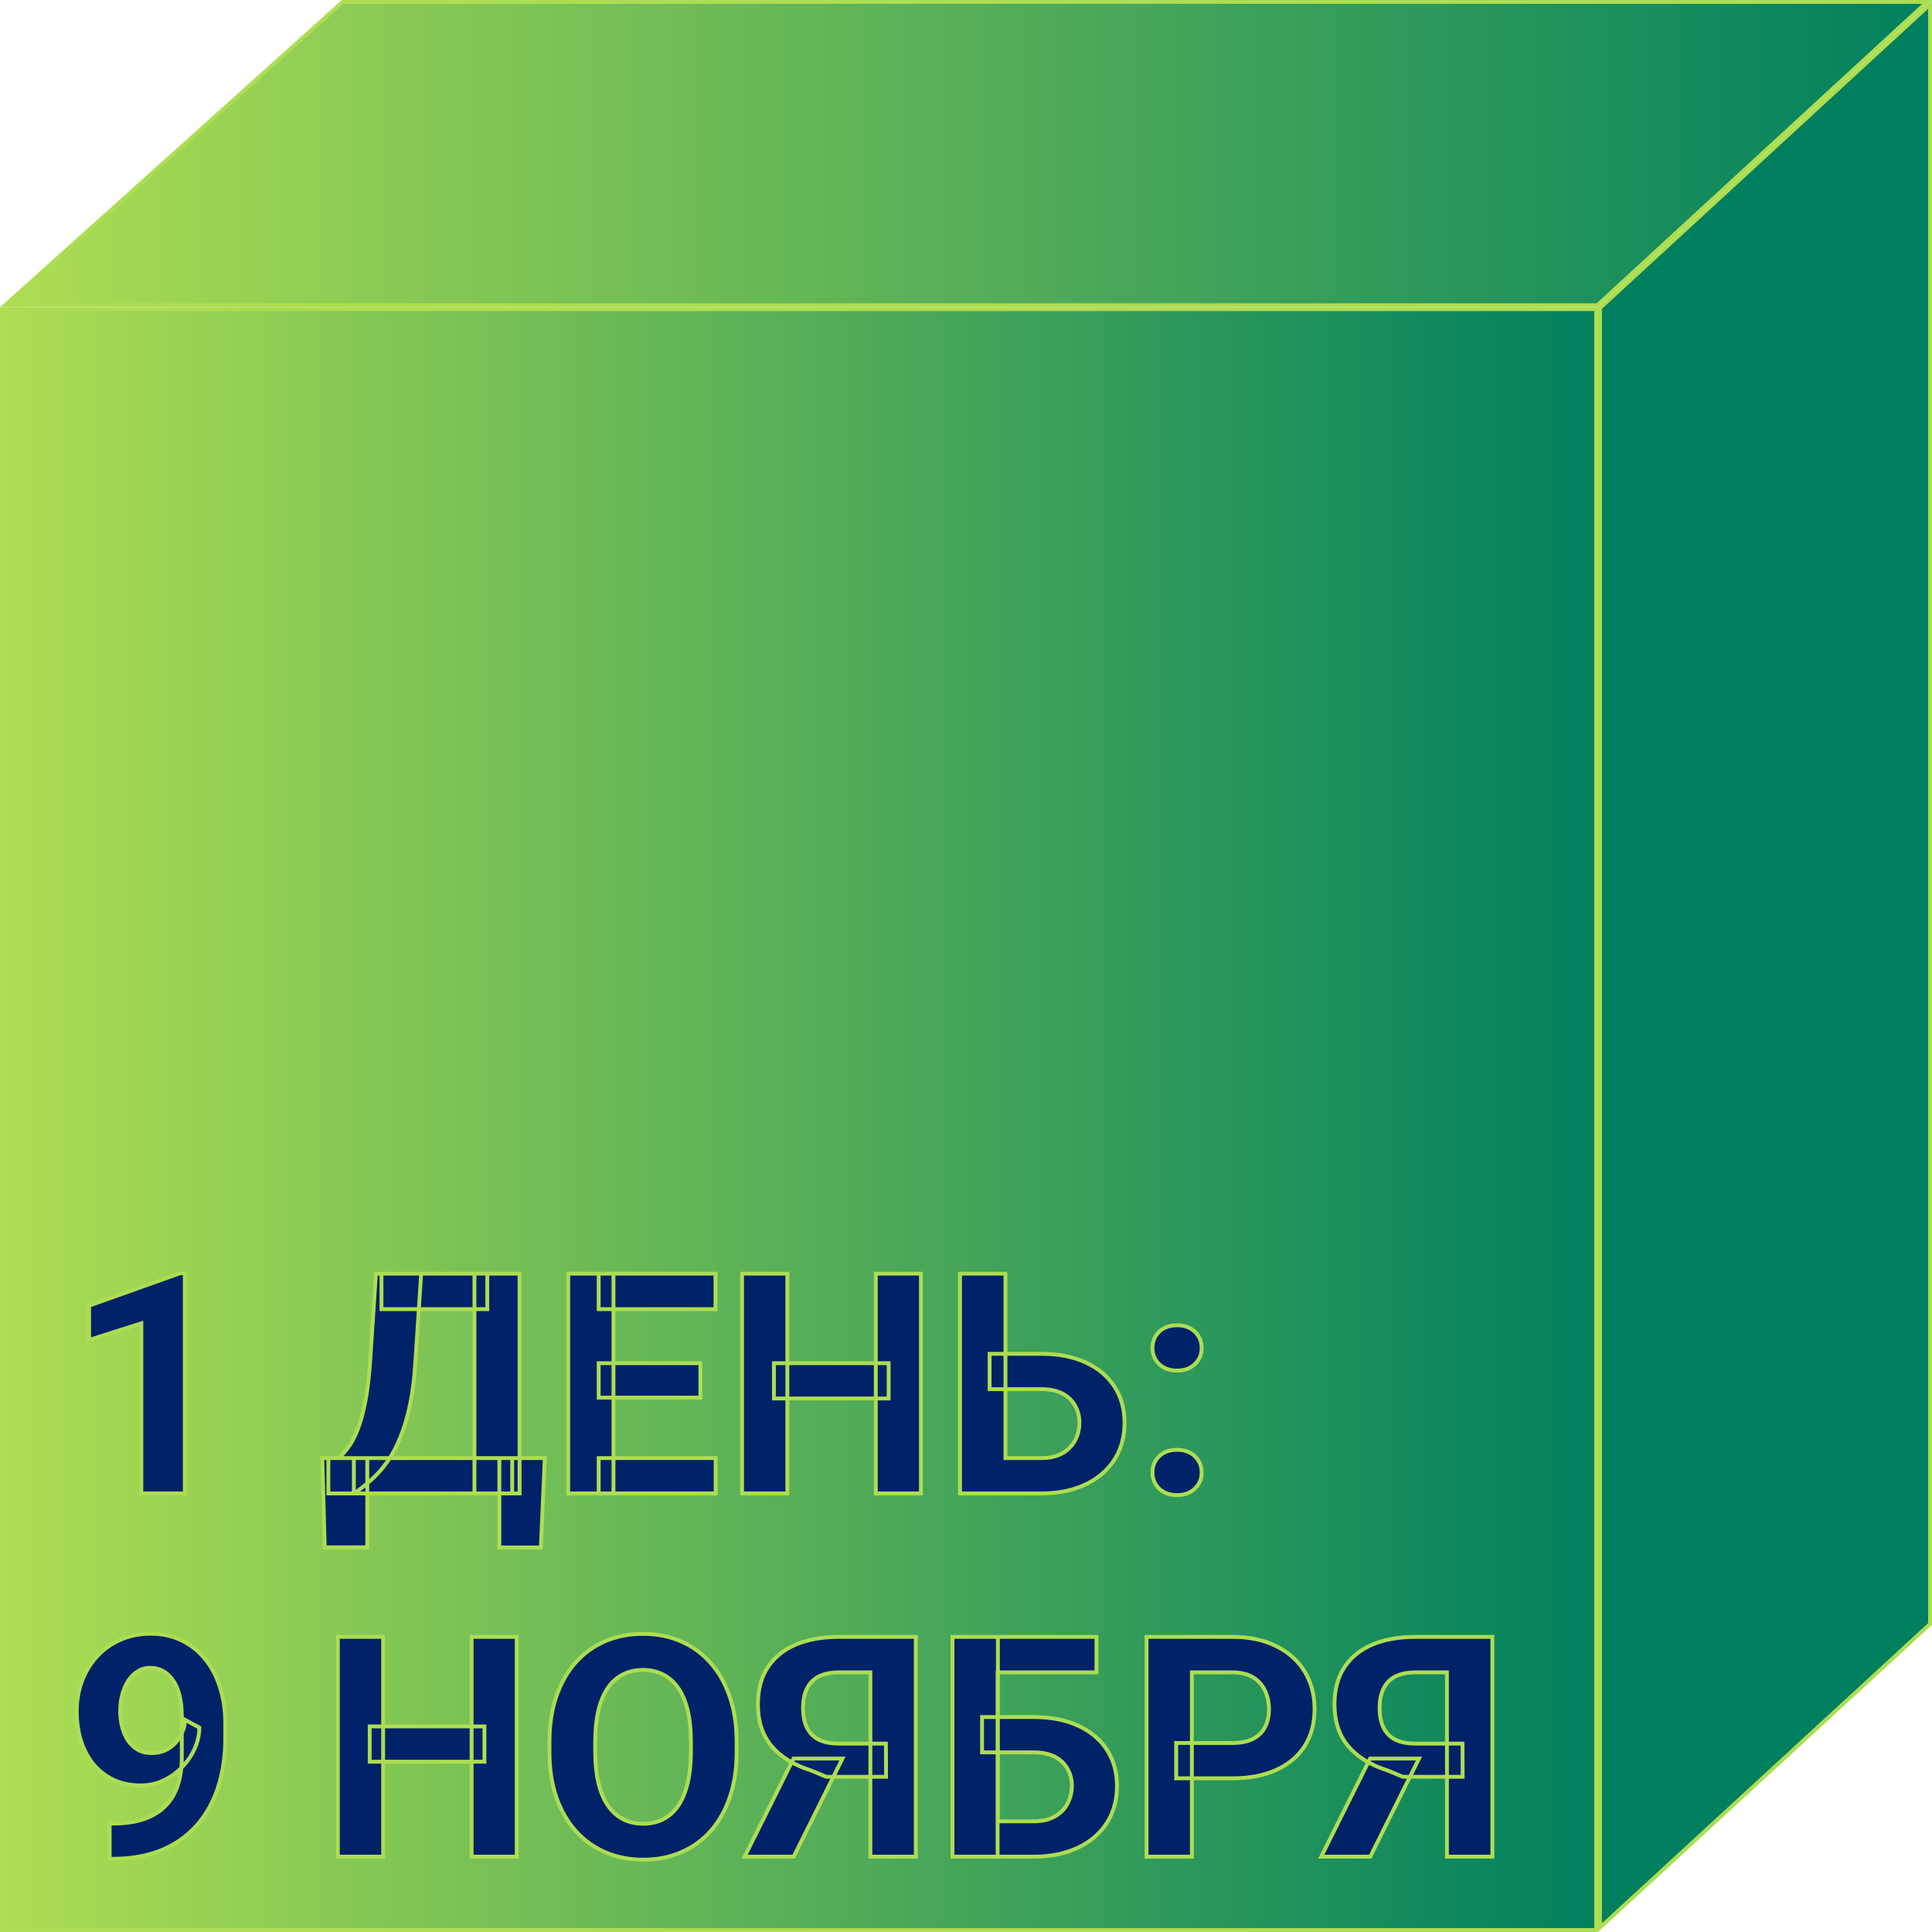
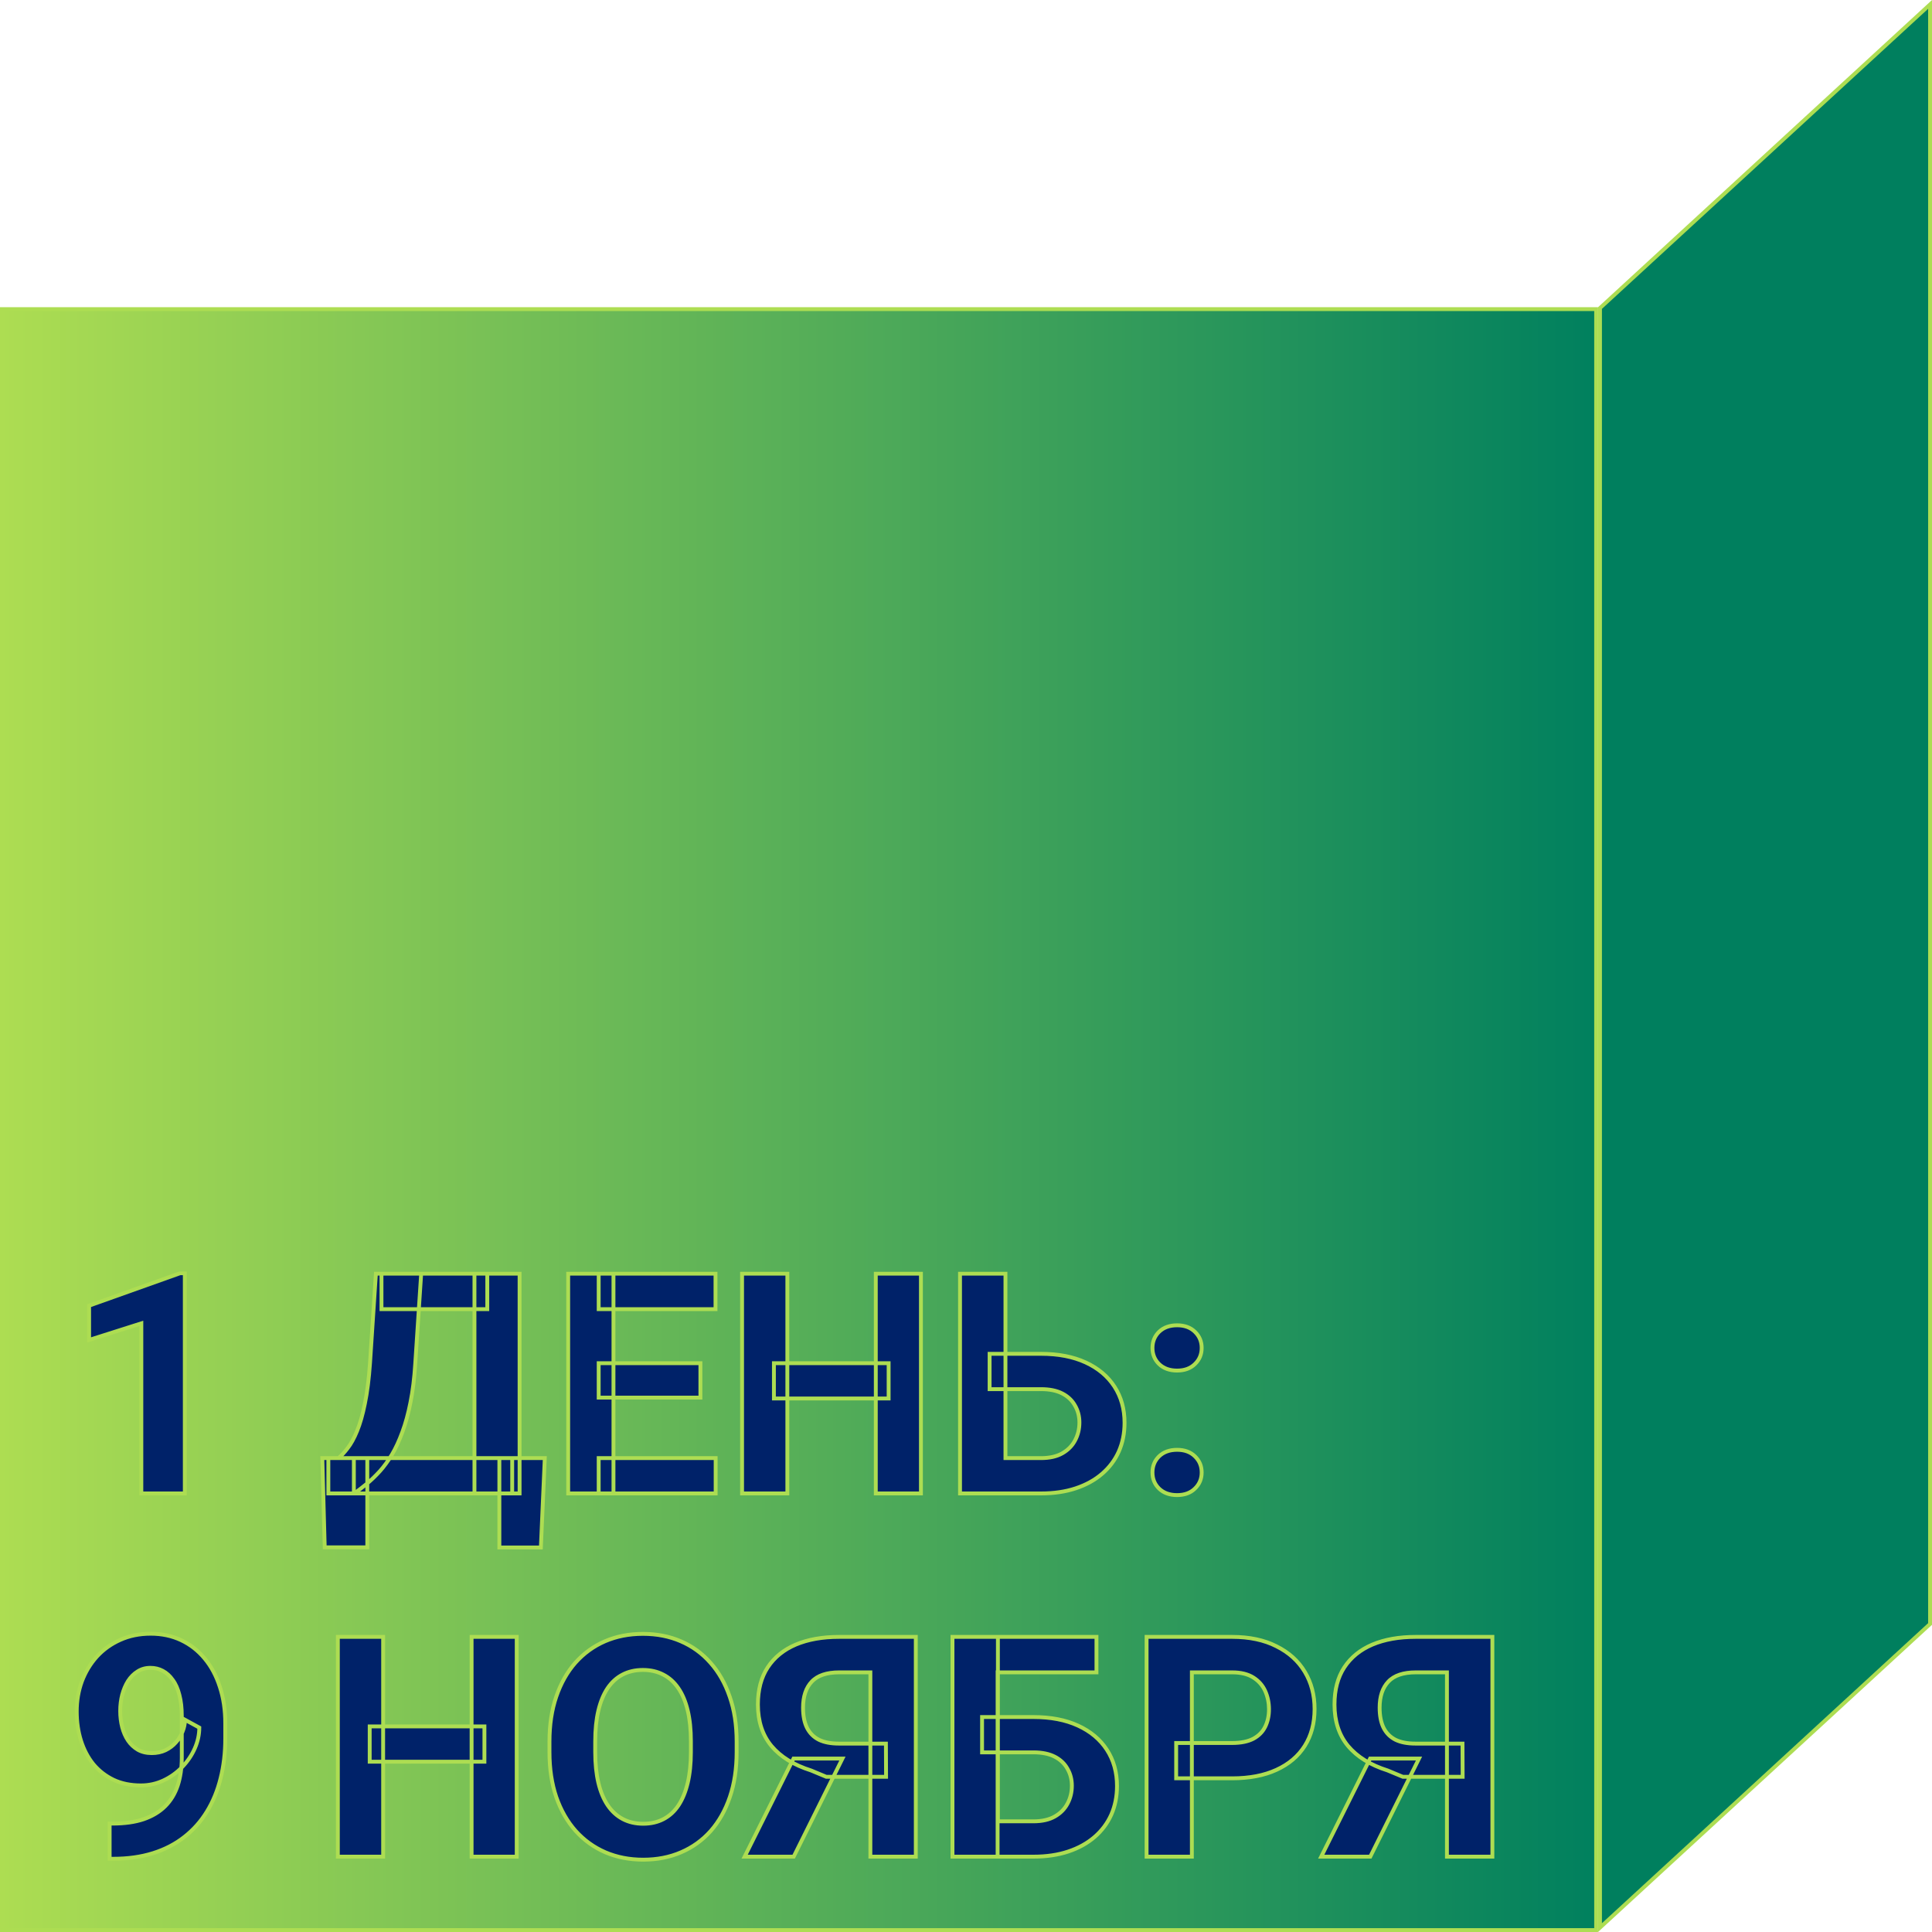
<svg xmlns="http://www.w3.org/2000/svg" width="1000" height="1000" viewBox="0 0 1000 1000" fill="none">
-   <path d="M2.609 157.996L177.338 1H997.436L826.771 157.996H2.609Z" fill="url(#paint0_linear_256_103)" stroke="#ADDD52" stroke-width="2" />
  <rect x="1" y="160" width="825.161" height="839.004" fill="url(#paint1_linear_256_103)" stroke="#ADDD52" stroke-width="2" />
  <path d="M828.161 997.721V159.435L999 2.279V840.565L828.161 997.721Z" fill="#007F5E" stroke="#ADDD52" stroke-width="2" />
  <mask id="path-4-outside-1_256_103" maskUnits="userSpaceOnUse" x="38" y="658" width="736" height="306" fill="black">
    <rect fill="white" x="38" y="658" width="736" height="306" />
    <path d="M95.656 659.016V773H73.156V684.953L46.125 693.547V675.812L93.234 659.016H95.656ZM265.109 754.719V773H183.156V754.719H265.109ZM190.109 754.719V800.891H168.078L166.828 754.719H190.109ZM281.984 754.719L279.953 800.969H258.469V754.719H281.984ZM252.219 659.25V677.609H197.453V659.25H252.219ZM268.938 659.25V773H245.578V659.25H268.938ZM194.562 659.25H218L214.953 705.578C214.484 713.234 213.651 720.005 212.453 725.891C211.307 731.724 209.901 736.854 208.234 741.281C206.62 745.708 204.823 749.589 202.844 752.922C200.865 756.203 198.781 759.068 196.594 761.516C194.406 763.911 192.193 766.047 189.953 767.922C187.714 769.745 185.526 771.438 183.391 773H169.953V754.719H175.188C176.698 753.469 178.286 751.75 179.953 749.562C181.672 747.375 183.286 744.432 184.797 740.734C186.359 736.984 187.714 732.245 188.859 726.516C190.057 720.786 190.943 713.807 191.516 705.578L194.562 659.25ZM370.422 754.719V773H309.875V754.719H370.422ZM317.531 659.25V773H294.094V659.25H317.531ZM362.531 705.578V723.391H309.875V705.578H362.531ZM370.344 659.25V677.609H309.875V659.25H370.344ZM459.953 705.578V723.859H400.578V705.578H459.953ZM407.531 659.25V773H384.094V659.25H407.531ZM476.672 659.25V773H453.312V659.25H476.672ZM512.219 700.734H538.781C547.74 700.734 555.448 702.219 561.906 705.188C568.365 708.156 573.339 712.323 576.828 717.688C580.318 723.052 582.062 729.302 582.062 736.438C582.062 741.854 581.073 746.802 579.094 751.281C577.115 755.708 574.224 759.562 570.422 762.844C566.672 766.073 562.141 768.573 556.828 770.344C551.516 772.115 545.5 773 538.781 773H496.906V659.25H520.422V754.719H538.781C543.26 754.719 546.958 753.885 549.875 752.219C552.792 750.552 554.979 748.339 556.438 745.578C557.948 742.766 558.703 739.667 558.703 736.281C558.703 733.052 557.948 730.135 556.438 727.531C554.979 724.875 552.792 722.792 549.875 721.281C546.958 719.771 543.26 719.016 538.781 719.016H512.219V700.734ZM596.516 762.141C596.516 758.807 597.661 756.021 599.953 753.781C602.297 751.542 605.396 750.422 609.25 750.422C613.104 750.422 616.177 751.542 618.469 753.781C620.812 756.021 621.984 758.807 621.984 762.141C621.984 765.474 620.812 768.26 618.469 770.5C616.177 772.74 613.104 773.859 609.25 773.859C605.396 773.859 602.297 772.74 599.953 770.5C597.661 768.26 596.516 765.474 596.516 762.141ZM596.516 697.688C596.516 694.354 597.661 691.568 599.953 689.328C602.297 687.089 605.396 685.969 609.25 685.969C613.104 685.969 616.177 687.089 618.469 689.328C620.812 691.568 621.984 694.354 621.984 697.688C621.984 701.021 620.812 703.807 618.469 706.047C616.177 708.286 613.104 709.406 609.25 709.406C605.396 709.406 602.297 708.286 599.953 706.047C597.661 703.807 596.516 701.021 596.516 697.688ZM56.75 943.891H58.234C64.484 943.891 69.849 943.135 74.328 941.625C78.859 940.062 82.583 937.823 85.5 934.906C88.417 931.99 90.578 928.422 91.984 924.203C93.391 919.932 94.094 915.089 94.094 909.672V888.109C94.094 883.995 93.677 880.375 92.844 877.25C92.062 874.125 90.917 871.547 89.406 869.516C87.948 867.432 86.229 865.87 84.25 864.828C82.323 863.786 80.188 863.266 77.844 863.266C75.344 863.266 73.13 863.891 71.203 865.141C69.276 866.339 67.635 867.979 66.281 870.062C64.979 872.146 63.964 874.542 63.234 877.25C62.557 879.906 62.219 882.693 62.219 885.609C62.219 888.526 62.557 891.312 63.234 893.969C63.911 896.573 64.927 898.891 66.281 900.922C67.635 902.901 69.328 904.49 71.359 905.688C73.391 906.833 75.787 907.406 78.547 907.406C81.203 907.406 83.573 906.911 85.656 905.922C87.792 904.88 89.588 903.526 91.047 901.859C92.557 900.193 93.703 898.344 94.484 896.312C95.318 894.281 95.734 892.224 95.734 890.141L103.156 894.203C103.156 897.849 102.375 901.443 100.812 904.984C99.25 908.526 97.062 911.755 94.25 914.672C91.49 917.536 88.287 919.828 84.641 921.547C80.995 923.266 77.088 924.125 72.922 924.125C67.609 924.125 62.896 923.161 58.781 921.234C54.667 919.255 51.177 916.547 48.312 913.109C45.5 909.62 43.365 905.557 41.906 900.922C40.448 896.286 39.719 891.26 39.719 885.844C39.719 880.323 40.604 875.141 42.375 870.297C44.198 865.453 46.776 861.182 50.109 857.484C53.495 853.786 57.531 850.896 62.219 848.812C66.958 846.677 72.219 845.609 78 845.609C83.781 845.609 89.042 846.729 93.781 848.969C98.521 851.208 102.583 854.385 105.969 858.5C109.354 862.562 111.958 867.432 113.781 873.109C115.656 878.786 116.594 885.089 116.594 892.016V899.828C116.594 907.224 115.786 914.099 114.172 920.453C112.609 926.807 110.24 932.562 107.062 937.719C103.938 942.823 100.031 947.198 95.344 950.844C90.708 954.49 85.318 957.276 79.172 959.203C73.026 961.13 66.151 962.094 58.547 962.094H56.75V943.891ZM250.734 893.578V911.859H191.359V893.578H250.734ZM198.312 847.25V961H174.875V847.25H198.312ZM267.453 847.25V961H244.094V847.25H267.453ZM381.281 901.469V906.859C381.281 915.505 380.109 923.266 377.766 930.141C375.422 937.016 372.115 942.875 367.844 947.719C363.573 952.51 358.469 956.182 352.531 958.734C346.646 961.286 340.109 962.562 332.922 962.562C325.786 962.562 319.25 961.286 313.312 958.734C307.427 956.182 302.323 952.51 298 947.719C293.677 942.875 290.318 937.016 287.922 930.141C285.578 923.266 284.406 915.505 284.406 906.859V901.469C284.406 892.771 285.578 885.01 287.922 878.188C290.266 871.312 293.573 865.453 297.844 860.609C302.167 855.766 307.271 852.068 313.156 849.516C319.094 846.964 325.63 845.688 332.766 845.688C339.953 845.688 346.49 846.964 352.375 849.516C358.312 852.068 363.417 855.766 367.688 860.609C372.01 865.453 375.344 871.312 377.688 878.188C380.083 885.01 381.281 892.771 381.281 901.469ZM357.609 906.859V901.312C357.609 895.271 357.062 889.958 355.969 885.375C354.875 880.792 353.26 876.938 351.125 873.812C348.99 870.688 346.385 868.344 343.312 866.781C340.24 865.167 336.724 864.359 332.766 864.359C328.807 864.359 325.292 865.167 322.219 866.781C319.198 868.344 316.62 870.688 314.484 873.812C312.401 876.938 310.812 880.792 309.719 885.375C308.625 889.958 308.078 895.271 308.078 901.312V906.859C308.078 912.849 308.625 918.161 309.719 922.797C310.812 927.38 312.427 931.26 314.562 934.438C316.698 937.562 319.302 939.932 322.375 941.547C325.448 943.161 328.964 943.969 332.922 943.969C336.88 943.969 340.396 943.161 343.469 941.547C346.542 939.932 349.12 937.562 351.203 934.438C353.286 931.26 354.875 927.38 355.969 922.797C357.062 918.161 357.609 912.849 357.609 906.859ZM458.625 919.672H427.688L419.797 916.391C410.891 913.578 404.068 909.359 399.328 903.734C394.641 898.109 392.297 890.948 392.297 882.25C392.297 874.594 393.99 868.188 397.375 863.031C400.812 857.823 405.656 853.891 411.906 851.234C418.208 848.578 425.682 847.25 434.328 847.25H474.016V961H450.5V865.609H434.328C427.922 865.609 423.208 867.198 420.188 870.375C417.167 873.552 415.656 878.057 415.656 883.891C415.656 888.161 416.359 891.677 417.766 894.438C419.172 897.146 421.229 899.177 423.938 900.531C426.646 901.833 430.057 902.484 434.172 902.484H458.547L458.625 919.672ZM436.047 910.219L410.812 961H385.422L410.734 910.219H436.047ZM567.531 847.25V865.609H516.359V961H493V847.25H567.531ZM508.312 888.734H534.875C543.833 888.734 551.542 890.219 558 893.188C564.458 896.156 569.432 900.323 572.922 905.688C576.411 911.052 578.156 917.302 578.156 924.438C578.156 929.854 577.167 934.802 575.188 939.281C573.208 943.708 570.318 947.562 566.516 950.844C562.766 954.073 558.234 956.573 552.922 958.344C547.609 960.115 541.594 961 534.875 961H493V847.25H516.516V942.719H534.875C539.354 942.719 543.052 941.885 545.969 940.219C548.885 938.552 551.073 936.339 552.531 933.578C554.042 930.766 554.797 927.667 554.797 924.281C554.797 921.052 554.042 918.135 552.531 915.531C551.073 912.875 548.885 910.792 545.969 909.281C543.052 907.771 539.354 907.016 534.875 907.016H508.312V888.734ZM637.766 920.453H608.781V902.172H637.766C642.245 902.172 645.891 901.443 648.703 899.984C651.516 898.474 653.573 896.391 654.875 893.734C656.177 891.078 656.828 888.083 656.828 884.75C656.828 881.365 656.177 878.214 654.875 875.297C653.573 872.38 651.516 870.036 648.703 868.266C645.891 866.495 642.245 865.609 637.766 865.609H616.906V961H593.469V847.25H637.766C646.672 847.25 654.302 848.865 660.656 852.094C667.062 855.271 671.958 859.672 675.344 865.297C678.729 870.922 680.422 877.354 680.422 884.594C680.422 891.938 678.729 898.292 675.344 903.656C671.958 909.021 667.062 913.161 660.656 916.078C654.302 918.995 646.672 920.453 637.766 920.453ZM757.062 919.672H726.125L718.234 916.391C709.328 913.578 702.505 909.359 697.766 903.734C693.078 898.109 690.734 890.948 690.734 882.25C690.734 874.594 692.427 868.188 695.812 863.031C699.25 857.823 704.094 853.891 710.344 851.234C716.646 848.578 724.12 847.25 732.766 847.25H772.453V961H748.938V865.609H732.766C726.359 865.609 721.646 867.198 718.625 870.375C715.604 873.552 714.094 878.057 714.094 883.891C714.094 888.161 714.797 891.677 716.203 894.438C717.609 897.146 719.667 899.177 722.375 900.531C725.083 901.833 728.495 902.484 732.609 902.484H756.984L757.062 919.672ZM734.484 910.219L709.25 961H683.859L709.172 910.219H734.484Z" />
  </mask>
  <path d="M95.656 659.016V773H73.156V684.953L46.125 693.547V675.812L93.234 659.016H95.656ZM265.109 754.719V773H183.156V754.719H265.109ZM190.109 754.719V800.891H168.078L166.828 754.719H190.109ZM281.984 754.719L279.953 800.969H258.469V754.719H281.984ZM252.219 659.25V677.609H197.453V659.25H252.219ZM268.938 659.25V773H245.578V659.25H268.938ZM194.562 659.25H218L214.953 705.578C214.484 713.234 213.651 720.005 212.453 725.891C211.307 731.724 209.901 736.854 208.234 741.281C206.62 745.708 204.823 749.589 202.844 752.922C200.865 756.203 198.781 759.068 196.594 761.516C194.406 763.911 192.193 766.047 189.953 767.922C187.714 769.745 185.526 771.438 183.391 773H169.953V754.719H175.188C176.698 753.469 178.286 751.75 179.953 749.562C181.672 747.375 183.286 744.432 184.797 740.734C186.359 736.984 187.714 732.245 188.859 726.516C190.057 720.786 190.943 713.807 191.516 705.578L194.562 659.25ZM370.422 754.719V773H309.875V754.719H370.422ZM317.531 659.25V773H294.094V659.25H317.531ZM362.531 705.578V723.391H309.875V705.578H362.531ZM370.344 659.25V677.609H309.875V659.25H370.344ZM459.953 705.578V723.859H400.578V705.578H459.953ZM407.531 659.25V773H384.094V659.25H407.531ZM476.672 659.25V773H453.312V659.25H476.672ZM512.219 700.734H538.781C547.74 700.734 555.448 702.219 561.906 705.188C568.365 708.156 573.339 712.323 576.828 717.688C580.318 723.052 582.062 729.302 582.062 736.438C582.062 741.854 581.073 746.802 579.094 751.281C577.115 755.708 574.224 759.562 570.422 762.844C566.672 766.073 562.141 768.573 556.828 770.344C551.516 772.115 545.5 773 538.781 773H496.906V659.25H520.422V754.719H538.781C543.26 754.719 546.958 753.885 549.875 752.219C552.792 750.552 554.979 748.339 556.438 745.578C557.948 742.766 558.703 739.667 558.703 736.281C558.703 733.052 557.948 730.135 556.438 727.531C554.979 724.875 552.792 722.792 549.875 721.281C546.958 719.771 543.26 719.016 538.781 719.016H512.219V700.734ZM596.516 762.141C596.516 758.807 597.661 756.021 599.953 753.781C602.297 751.542 605.396 750.422 609.25 750.422C613.104 750.422 616.177 751.542 618.469 753.781C620.812 756.021 621.984 758.807 621.984 762.141C621.984 765.474 620.812 768.26 618.469 770.5C616.177 772.74 613.104 773.859 609.25 773.859C605.396 773.859 602.297 772.74 599.953 770.5C597.661 768.26 596.516 765.474 596.516 762.141ZM596.516 697.688C596.516 694.354 597.661 691.568 599.953 689.328C602.297 687.089 605.396 685.969 609.25 685.969C613.104 685.969 616.177 687.089 618.469 689.328C620.812 691.568 621.984 694.354 621.984 697.688C621.984 701.021 620.812 703.807 618.469 706.047C616.177 708.286 613.104 709.406 609.25 709.406C605.396 709.406 602.297 708.286 599.953 706.047C597.661 703.807 596.516 701.021 596.516 697.688ZM56.75 943.891H58.234C64.484 943.891 69.849 943.135 74.328 941.625C78.859 940.062 82.583 937.823 85.5 934.906C88.417 931.99 90.578 928.422 91.984 924.203C93.391 919.932 94.094 915.089 94.094 909.672V888.109C94.094 883.995 93.677 880.375 92.844 877.25C92.062 874.125 90.917 871.547 89.406 869.516C87.948 867.432 86.229 865.87 84.25 864.828C82.323 863.786 80.188 863.266 77.844 863.266C75.344 863.266 73.13 863.891 71.203 865.141C69.276 866.339 67.635 867.979 66.281 870.062C64.979 872.146 63.964 874.542 63.234 877.25C62.557 879.906 62.219 882.693 62.219 885.609C62.219 888.526 62.557 891.312 63.234 893.969C63.911 896.573 64.927 898.891 66.281 900.922C67.635 902.901 69.328 904.49 71.359 905.688C73.391 906.833 75.787 907.406 78.547 907.406C81.203 907.406 83.573 906.911 85.656 905.922C87.792 904.88 89.588 903.526 91.047 901.859C92.557 900.193 93.703 898.344 94.484 896.312C95.318 894.281 95.734 892.224 95.734 890.141L103.156 894.203C103.156 897.849 102.375 901.443 100.812 904.984C99.25 908.526 97.062 911.755 94.25 914.672C91.49 917.536 88.287 919.828 84.641 921.547C80.995 923.266 77.088 924.125 72.922 924.125C67.609 924.125 62.896 923.161 58.781 921.234C54.667 919.255 51.177 916.547 48.312 913.109C45.5 909.62 43.365 905.557 41.906 900.922C40.448 896.286 39.719 891.26 39.719 885.844C39.719 880.323 40.604 875.141 42.375 870.297C44.198 865.453 46.776 861.182 50.109 857.484C53.495 853.786 57.531 850.896 62.219 848.812C66.958 846.677 72.219 845.609 78 845.609C83.781 845.609 89.042 846.729 93.781 848.969C98.521 851.208 102.583 854.385 105.969 858.5C109.354 862.562 111.958 867.432 113.781 873.109C115.656 878.786 116.594 885.089 116.594 892.016V899.828C116.594 907.224 115.786 914.099 114.172 920.453C112.609 926.807 110.24 932.562 107.062 937.719C103.938 942.823 100.031 947.198 95.344 950.844C90.708 954.49 85.318 957.276 79.172 959.203C73.026 961.13 66.151 962.094 58.547 962.094H56.75V943.891ZM250.734 893.578V911.859H191.359V893.578H250.734ZM198.312 847.25V961H174.875V847.25H198.312ZM267.453 847.25V961H244.094V847.25H267.453ZM381.281 901.469V906.859C381.281 915.505 380.109 923.266 377.766 930.141C375.422 937.016 372.115 942.875 367.844 947.719C363.573 952.51 358.469 956.182 352.531 958.734C346.646 961.286 340.109 962.562 332.922 962.562C325.786 962.562 319.25 961.286 313.312 958.734C307.427 956.182 302.323 952.51 298 947.719C293.677 942.875 290.318 937.016 287.922 930.141C285.578 923.266 284.406 915.505 284.406 906.859V901.469C284.406 892.771 285.578 885.01 287.922 878.188C290.266 871.312 293.573 865.453 297.844 860.609C302.167 855.766 307.271 852.068 313.156 849.516C319.094 846.964 325.63 845.688 332.766 845.688C339.953 845.688 346.49 846.964 352.375 849.516C358.312 852.068 363.417 855.766 367.688 860.609C372.01 865.453 375.344 871.312 377.688 878.188C380.083 885.01 381.281 892.771 381.281 901.469ZM357.609 906.859V901.312C357.609 895.271 357.062 889.958 355.969 885.375C354.875 880.792 353.26 876.938 351.125 873.812C348.99 870.688 346.385 868.344 343.312 866.781C340.24 865.167 336.724 864.359 332.766 864.359C328.807 864.359 325.292 865.167 322.219 866.781C319.198 868.344 316.62 870.688 314.484 873.812C312.401 876.938 310.812 880.792 309.719 885.375C308.625 889.958 308.078 895.271 308.078 901.312V906.859C308.078 912.849 308.625 918.161 309.719 922.797C310.812 927.38 312.427 931.26 314.562 934.438C316.698 937.562 319.302 939.932 322.375 941.547C325.448 943.161 328.964 943.969 332.922 943.969C336.88 943.969 340.396 943.161 343.469 941.547C346.542 939.932 349.12 937.562 351.203 934.438C353.286 931.26 354.875 927.38 355.969 922.797C357.062 918.161 357.609 912.849 357.609 906.859ZM458.625 919.672H427.688L419.797 916.391C410.891 913.578 404.068 909.359 399.328 903.734C394.641 898.109 392.297 890.948 392.297 882.25C392.297 874.594 393.99 868.188 397.375 863.031C400.812 857.823 405.656 853.891 411.906 851.234C418.208 848.578 425.682 847.25 434.328 847.25H474.016V961H450.5V865.609H434.328C427.922 865.609 423.208 867.198 420.188 870.375C417.167 873.552 415.656 878.057 415.656 883.891C415.656 888.161 416.359 891.677 417.766 894.438C419.172 897.146 421.229 899.177 423.938 900.531C426.646 901.833 430.057 902.484 434.172 902.484H458.547L458.625 919.672ZM436.047 910.219L410.812 961H385.422L410.734 910.219H436.047ZM567.531 847.25V865.609H516.359V961H493V847.25H567.531ZM508.312 888.734H534.875C543.833 888.734 551.542 890.219 558 893.188C564.458 896.156 569.432 900.323 572.922 905.688C576.411 911.052 578.156 917.302 578.156 924.438C578.156 929.854 577.167 934.802 575.188 939.281C573.208 943.708 570.318 947.562 566.516 950.844C562.766 954.073 558.234 956.573 552.922 958.344C547.609 960.115 541.594 961 534.875 961H493V847.25H516.516V942.719H534.875C539.354 942.719 543.052 941.885 545.969 940.219C548.885 938.552 551.073 936.339 552.531 933.578C554.042 930.766 554.797 927.667 554.797 924.281C554.797 921.052 554.042 918.135 552.531 915.531C551.073 912.875 548.885 910.792 545.969 909.281C543.052 907.771 539.354 907.016 534.875 907.016H508.312V888.734ZM637.766 920.453H608.781V902.172H637.766C642.245 902.172 645.891 901.443 648.703 899.984C651.516 898.474 653.573 896.391 654.875 893.734C656.177 891.078 656.828 888.083 656.828 884.75C656.828 881.365 656.177 878.214 654.875 875.297C653.573 872.38 651.516 870.036 648.703 868.266C645.891 866.495 642.245 865.609 637.766 865.609H616.906V961H593.469V847.25H637.766C646.672 847.25 654.302 848.865 660.656 852.094C667.062 855.271 671.958 859.672 675.344 865.297C678.729 870.922 680.422 877.354 680.422 884.594C680.422 891.938 678.729 898.292 675.344 903.656C671.958 909.021 667.062 913.161 660.656 916.078C654.302 918.995 646.672 920.453 637.766 920.453ZM757.062 919.672H726.125L718.234 916.391C709.328 913.578 702.505 909.359 697.766 903.734C693.078 898.109 690.734 890.948 690.734 882.25C690.734 874.594 692.427 868.188 695.812 863.031C699.25 857.823 704.094 853.891 710.344 851.234C716.646 848.578 724.12 847.25 732.766 847.25H772.453V961H748.938V865.609H732.766C726.359 865.609 721.646 867.198 718.625 870.375C715.604 873.552 714.094 878.057 714.094 883.891C714.094 888.161 714.797 891.677 716.203 894.438C717.609 897.146 719.667 899.177 722.375 900.531C725.083 901.833 728.495 902.484 732.609 902.484H756.984L757.062 919.672ZM734.484 910.219L709.25 961H683.859L709.172 910.219H734.484Z" fill="#002269" />
  <path d="M95.656 659.016H96.656V658.016H95.656V659.016ZM95.656 773V774H96.656V773H95.656ZM73.156 773H72.156V774H73.156V773ZM73.156 684.953H74.156V683.586L72.853 684L73.156 684.953ZM46.125 693.547H45.125V694.914L46.428 694.5L46.125 693.547ZM46.125 675.812L45.789 674.871L45.125 675.107V675.812H46.125ZM93.234 659.016V658.016H93.061L92.898 658.074L93.234 659.016ZM94.656 659.016V773H96.656V659.016H94.656ZM95.656 772H73.156V774H95.656V772ZM74.156 773V684.953H72.156V773H74.156ZM72.853 684L45.822 692.594L46.428 694.5L73.459 685.906L72.853 684ZM47.125 693.547V675.812H45.125V693.547H47.125ZM46.461 676.754L93.57 659.958L92.898 658.074L45.789 674.871L46.461 676.754ZM93.234 660.016H95.656V658.016H93.234V660.016ZM265.109 754.719H266.109V753.719H265.109V754.719ZM265.109 773V774H266.109V773H265.109ZM183.156 773H182.156V774H183.156V773ZM183.156 754.719V753.719H182.156V754.719H183.156ZM190.109 754.719H191.109V753.719H190.109V754.719ZM190.109 800.891V801.891H191.109V800.891H190.109ZM168.078 800.891L167.078 800.918L167.105 801.891H168.078V800.891ZM166.828 754.719V753.719H165.801L165.828 754.746L166.828 754.719ZM281.984 754.719L282.983 754.763L283.029 753.719H281.984V754.719ZM279.953 800.969V801.969H280.91L280.952 801.013L279.953 800.969ZM258.469 800.969H257.469V801.969H258.469V800.969ZM258.469 754.719V753.719H257.469V754.719H258.469ZM252.219 659.25H253.219V658.25H252.219V659.25ZM252.219 677.609V678.609H253.219V677.609H252.219ZM197.453 677.609H196.453V678.609H197.453V677.609ZM197.453 659.25V658.25H196.453V659.25H197.453ZM268.938 659.25H269.938V658.25H268.938V659.25ZM268.938 773V774H269.938V773H268.938ZM245.578 773H244.578V774H245.578V773ZM245.578 659.25V658.25H244.578V659.25H245.578ZM194.562 659.25V658.25H193.626L193.565 659.184L194.562 659.25ZM218 659.25L218.998 659.316L219.068 658.25H218V659.25ZM214.953 705.578L213.955 705.512L213.955 705.517L214.953 705.578ZM212.453 725.891L211.473 725.691L211.472 725.698L212.453 725.891ZM208.234 741.281L207.298 740.929L207.295 740.939L208.234 741.281ZM202.844 752.922L203.7 753.438L203.704 753.432L202.844 752.922ZM196.594 761.516L197.332 762.19L197.339 762.182L196.594 761.516ZM189.953 767.922L190.584 768.698L190.595 768.689L189.953 767.922ZM183.391 773V774H183.717L183.981 773.807L183.391 773ZM169.953 773H168.953V774H169.953V773ZM169.953 754.719V753.719H168.953V754.719H169.953ZM175.188 754.719V755.719H175.548L175.825 755.489L175.188 754.719ZM179.953 749.562L179.167 748.945L179.162 748.951L179.158 748.956L179.953 749.562ZM184.797 740.734L183.874 740.35L183.871 740.356L184.797 740.734ZM188.859 726.516L187.881 726.311L187.879 726.32L188.859 726.516ZM191.516 705.578L192.513 705.648L192.513 705.644L191.516 705.578ZM264.109 754.719V773H266.109V754.719H264.109ZM265.109 772H183.156V774H265.109V772ZM184.156 773V754.719H182.156V773H184.156ZM183.156 755.719H265.109V753.719H183.156V755.719ZM189.109 754.719V800.891H191.109V754.719H189.109ZM190.109 799.891H168.078V801.891H190.109V799.891ZM169.078 800.864L167.828 754.692L165.828 754.746L167.078 800.918L169.078 800.864ZM166.828 755.719H190.109V753.719H166.828V755.719ZM280.985 754.675L278.954 800.925L280.952 801.013L282.983 754.763L280.985 754.675ZM279.953 799.969H258.469V801.969H279.953V799.969ZM259.469 800.969V754.719H257.469V800.969H259.469ZM258.469 755.719H281.984V753.719H258.469V755.719ZM251.219 659.25V677.609H253.219V659.25H251.219ZM252.219 676.609H197.453V678.609H252.219V676.609ZM198.453 677.609V659.25H196.453V677.609H198.453ZM197.453 660.25H252.219V658.25H197.453V660.25ZM267.938 659.25V773H269.938V659.25H267.938ZM268.938 772H245.578V774H268.938V772ZM246.578 773V659.25H244.578V773H246.578ZM245.578 660.25H268.938V658.25H245.578V660.25ZM194.562 660.25H218V658.25H194.562V660.25ZM217.002 659.184L213.955 705.512L215.951 705.644L218.998 659.316L217.002 659.184ZM213.955 705.517C213.488 713.139 212.66 719.862 211.473 725.691L213.433 726.09C214.642 720.149 215.48 713.33 215.951 705.639L213.955 705.517ZM211.472 725.698C210.334 731.49 208.941 736.565 207.298 740.929L209.17 741.634C210.861 737.143 212.28 731.958 213.434 726.083L211.472 725.698ZM207.295 740.939C205.697 745.319 203.925 749.141 201.984 752.411L203.704 753.432C205.72 750.036 207.542 746.097 209.174 741.624L207.295 740.939ZM201.987 752.405C200.035 755.642 197.988 758.455 195.848 760.849L197.339 762.182C199.575 759.681 201.694 756.764 203.7 753.438L201.987 752.405ZM195.855 760.841C193.695 763.208 191.513 765.312 189.311 767.155L190.595 768.689C192.872 766.782 195.118 764.615 197.332 762.19L195.855 760.841ZM189.322 767.146C187.094 768.959 184.92 770.641 182.8 772.193L183.981 773.807C186.132 772.234 188.333 770.53 190.584 768.697L189.322 767.146ZM183.391 772H169.953V774H183.391V772ZM170.953 773V754.719H168.953V773H170.953ZM169.953 755.719H175.188V753.719H169.953V755.719ZM175.825 755.489C177.412 754.175 179.053 752.394 180.749 750.169L179.158 748.956C177.52 751.106 175.983 752.762 174.55 753.948L175.825 755.489ZM180.739 750.18C182.535 747.896 184.191 744.862 185.723 741.113L183.871 740.356C182.382 744.002 180.809 746.854 179.167 748.945L180.739 750.18ZM185.72 741.119C187.316 737.288 188.686 732.48 189.84 726.712L187.879 726.32C186.741 732.01 185.403 736.681 183.874 740.35L185.72 741.119ZM189.838 726.72C191.048 720.933 191.938 713.905 192.513 705.648L190.518 705.509C189.947 713.709 189.066 720.64 187.881 726.311L189.838 726.72ZM192.513 705.644L195.56 659.316L193.565 659.184L190.518 705.512L192.513 705.644ZM370.422 754.719H371.422V753.719H370.422V754.719ZM370.422 773V774H371.422V773H370.422ZM309.875 773H308.875V774H309.875V773ZM309.875 754.719V753.719H308.875V754.719H309.875ZM317.531 659.25H318.531V658.25H317.531V659.25ZM317.531 773V774H318.531V773H317.531ZM294.094 773H293.094V774H294.094V773ZM294.094 659.25V658.25H293.094V659.25H294.094ZM362.531 705.578H363.531V704.578H362.531V705.578ZM362.531 723.391V724.391H363.531V723.391H362.531ZM309.875 723.391H308.875V724.391H309.875V723.391ZM309.875 705.578V704.578H308.875V705.578H309.875ZM370.344 659.25H371.344V658.25H370.344V659.25ZM370.344 677.609V678.609H371.344V677.609H370.344ZM309.875 677.609H308.875V678.609H309.875V677.609ZM309.875 659.25V658.25H308.875V659.25H309.875ZM369.422 754.719V773H371.422V754.719H369.422ZM370.422 772H309.875V774H370.422V772ZM310.875 773V754.719H308.875V773H310.875ZM309.875 755.719H370.422V753.719H309.875V755.719ZM316.531 659.25V773H318.531V659.25H316.531ZM317.531 772H294.094V774H317.531V772ZM295.094 773V659.25H293.094V773H295.094ZM294.094 660.25H317.531V658.25H294.094V660.25ZM361.531 705.578V723.391H363.531V705.578H361.531ZM362.531 722.391H309.875V724.391H362.531V722.391ZM310.875 723.391V705.578H308.875V723.391H310.875ZM309.875 706.578H362.531V704.578H309.875V706.578ZM369.344 659.25V677.609H371.344V659.25H369.344ZM370.344 676.609H309.875V678.609H370.344V676.609ZM310.875 677.609V659.25H308.875V677.609H310.875ZM309.875 660.25H370.344V658.25H309.875V660.25ZM459.953 705.578H460.953V704.578H459.953V705.578ZM459.953 723.859V724.859H460.953V723.859H459.953ZM400.578 723.859H399.578V724.859H400.578V723.859ZM400.578 705.578V704.578H399.578V705.578H400.578ZM407.531 659.25H408.531V658.25H407.531V659.25ZM407.531 773V774H408.531V773H407.531ZM384.094 773H383.094V774H384.094V773ZM384.094 659.25V658.25H383.094V659.25H384.094ZM476.672 659.25H477.672V658.25H476.672V659.25ZM476.672 773V774H477.672V773H476.672ZM453.312 773H452.312V774H453.312V773ZM453.312 659.25V658.25H452.312V659.25H453.312ZM458.953 705.578V723.859H460.953V705.578H458.953ZM459.953 722.859H400.578V724.859H459.953V722.859ZM401.578 723.859V705.578H399.578V723.859H401.578ZM400.578 706.578H459.953V704.578H400.578V706.578ZM406.531 659.25V773H408.531V659.25H406.531ZM407.531 772H384.094V774H407.531V772ZM385.094 773V659.25H383.094V773H385.094ZM384.094 660.25H407.531V658.25H384.094V660.25ZM475.672 659.25V773H477.672V659.25H475.672ZM476.672 772H453.312V774H476.672V772ZM454.312 773V659.25H452.312V773H454.312ZM453.312 660.25H476.672V658.25H453.312V660.25ZM512.219 700.734V699.734H511.219V700.734H512.219ZM561.906 705.188L561.489 706.096L561.906 705.188ZM579.094 751.281L580.007 751.689L580.008 751.685L579.094 751.281ZM570.422 762.844L571.074 763.602L571.075 763.601L570.422 762.844ZM496.906 773H495.906V774H496.906V773ZM496.906 659.25V658.25H495.906V659.25H496.906ZM520.422 659.25H521.422V658.25H520.422V659.25ZM520.422 754.719H519.422V755.719H520.422V754.719ZM549.875 752.219L549.379 751.351L549.875 752.219ZM556.438 745.578L555.556 745.105L555.553 745.111L556.438 745.578ZM556.438 727.531L555.561 728.013L555.567 728.023L555.572 728.033L556.438 727.531ZM512.219 719.016H511.219V720.016H512.219V719.016ZM512.219 701.734H538.781V699.734H512.219V701.734ZM538.781 701.734C547.632 701.734 555.191 703.201 561.489 706.096L562.324 704.279C555.705 701.236 547.847 699.734 538.781 699.734V701.734ZM561.489 706.096C567.795 708.995 572.615 713.044 575.99 718.233L577.666 717.142C574.063 711.602 568.934 707.318 562.324 704.279L561.489 706.096ZM575.99 718.233C579.362 723.417 581.062 729.473 581.062 736.438H583.062C583.062 729.132 581.273 722.687 577.666 717.142L575.99 718.233ZM581.062 736.438C581.062 741.73 580.096 746.538 578.179 750.877L580.008 751.685C582.05 747.066 583.062 741.978 583.062 736.438H581.062ZM578.181 750.873C576.264 755.161 573.464 758.898 569.769 762.087L571.075 763.601C574.984 760.227 577.965 756.255 580.007 751.689L578.181 750.873ZM569.769 762.086C566.13 765.22 561.717 767.66 556.512 769.395L557.144 771.292C562.564 769.486 567.214 766.926 571.074 763.602L569.769 762.086ZM556.512 769.395C551.319 771.126 545.413 772 538.781 772V774C545.587 774 551.712 773.103 557.144 771.292L556.512 769.395ZM538.781 772H496.906V774H538.781V772ZM497.906 773V659.25H495.906V773H497.906ZM496.906 660.25H520.422V658.25H496.906V660.25ZM519.422 659.25V754.719H521.422V659.25H519.422ZM520.422 755.719H538.781V753.719H520.422V755.719ZM538.781 755.719C543.378 755.719 547.261 754.864 550.371 753.087L549.379 751.351C546.655 752.907 543.142 753.719 538.781 753.719V755.719ZM550.371 753.087C553.44 751.334 555.768 748.986 557.322 746.045L555.553 745.111C554.19 747.691 552.144 749.771 549.379 751.351L550.371 753.087ZM557.318 746.051C558.912 743.084 559.703 739.821 559.703 736.281H557.703C557.703 739.512 556.984 742.447 555.557 745.105L557.318 746.051ZM559.703 736.281C559.703 732.889 558.908 729.797 557.303 727.03L555.572 728.033C556.988 730.474 557.703 733.215 557.703 736.281H559.703ZM557.314 727.05C555.752 724.205 553.412 721.987 550.335 720.393L549.415 722.169C552.171 723.596 554.206 725.545 555.561 728.013L557.314 727.05ZM550.335 720.393C547.234 718.787 543.365 718.016 538.781 718.016V720.016C543.156 720.016 546.683 720.754 549.415 722.169L550.335 720.393ZM538.781 718.016H512.219V720.016H538.781V718.016ZM513.219 719.016V700.734H511.219V719.016H513.219ZM599.953 753.781L599.262 753.058L599.254 753.066L599.953 753.781ZM618.469 753.781L617.77 754.496L617.778 754.504L618.469 753.781ZM618.469 770.5L617.778 769.777L617.77 769.785L618.469 770.5ZM599.953 770.5L599.254 771.215L599.262 771.223L599.953 770.5ZM599.953 689.328L599.262 688.605L599.254 688.613L599.953 689.328ZM618.469 689.328L617.77 690.043L617.778 690.051L618.469 689.328ZM618.469 706.047L617.778 705.324L617.77 705.332L618.469 706.047ZM599.953 706.047L599.254 706.762L599.262 706.77L599.953 706.047ZM597.516 762.141C597.516 759.064 598.561 756.54 600.652 754.496L599.254 753.066C596.761 755.502 595.516 758.55 595.516 762.141H597.516ZM600.644 754.504C602.767 752.475 605.601 751.422 609.25 751.422V749.422C605.19 749.422 601.826 750.608 599.262 753.058L600.644 754.504ZM609.25 751.422C612.899 751.422 615.702 752.475 617.77 754.496L619.168 753.066C616.652 750.608 613.309 749.422 609.25 749.422V751.422ZM617.778 754.504C619.918 756.549 620.984 759.072 620.984 762.141H622.984C622.984 758.543 621.707 755.492 619.16 753.058L617.778 754.504ZM620.984 762.141C620.984 765.21 619.918 767.732 617.778 769.777L619.16 771.223C621.707 768.789 622.984 765.738 622.984 762.141H620.984ZM617.77 769.785C615.702 771.806 612.899 772.859 609.25 772.859V774.859C613.309 774.859 616.652 773.673 619.168 771.215L617.77 769.785ZM609.25 772.859C605.601 772.859 602.767 771.806 600.644 769.777L599.262 771.223C601.826 773.673 605.19 774.859 609.25 774.859V772.859ZM600.652 769.785C598.561 767.742 597.516 765.217 597.516 762.141H595.516C595.516 765.731 596.761 768.779 599.254 771.215L600.652 769.785ZM597.516 697.688C597.516 694.611 598.561 692.086 600.652 690.043L599.254 688.613C596.761 691.049 595.516 694.097 595.516 697.688H597.516ZM600.644 690.051C602.767 688.022 605.601 686.969 609.25 686.969V684.969C605.19 684.969 601.826 686.155 599.262 688.605L600.644 690.051ZM609.25 686.969C612.899 686.969 615.702 688.022 617.77 690.043L619.168 688.613C616.652 686.155 613.309 684.969 609.25 684.969V686.969ZM617.778 690.051C619.918 692.096 620.984 694.619 620.984 697.688H622.984C622.984 694.09 621.707 691.039 619.16 688.605L617.778 690.051ZM620.984 697.688C620.984 700.756 619.918 703.279 617.778 705.324L619.16 706.77C621.707 704.336 622.984 701.285 622.984 697.688H620.984ZM617.77 705.332C615.702 707.353 612.899 708.406 609.25 708.406V710.406C613.309 710.406 616.652 709.22 619.168 706.762L617.77 705.332ZM609.25 708.406C605.601 708.406 602.767 707.353 600.644 705.324L599.262 706.77C601.826 709.22 605.19 710.406 609.25 710.406V708.406ZM600.652 705.332C598.561 703.289 597.516 700.764 597.516 697.688H595.516C595.516 701.278 596.761 704.326 599.254 706.762L600.652 705.332ZM56.75 943.891V942.891H55.75V943.891H56.75ZM74.328 941.625L74.648 942.573L74.654 942.57L74.328 941.625ZM91.984 924.203L92.933 924.519L92.934 924.516L91.984 924.203ZM92.844 877.25L91.874 877.493L91.876 877.5L91.877 877.508L92.844 877.25ZM89.406 869.516L88.587 870.089L88.595 870.101L88.604 870.112L89.406 869.516ZM84.25 864.828L83.775 865.708L83.784 865.713L84.25 864.828ZM71.203 865.141L71.731 865.99L71.739 865.985L71.747 865.98L71.203 865.141ZM66.281 870.062L65.443 869.518L65.438 869.525L65.433 869.533L66.281 870.062ZM63.234 877.25L62.269 876.99L62.265 877.003L63.234 877.25ZM63.234 893.969L62.265 894.216L62.267 894.22L63.234 893.969ZM66.281 900.922L65.449 901.477L65.456 901.487L66.281 900.922ZM71.359 905.688L70.851 906.549L70.86 906.554L70.868 906.558L71.359 905.688ZM85.656 905.922L86.085 906.825L86.095 906.821L85.656 905.922ZM91.047 901.859L90.306 901.188L90.3 901.194L90.294 901.201L91.047 901.859ZM94.484 896.312L93.559 895.933L93.555 895.943L93.551 895.954L94.484 896.312ZM95.734 890.141L96.215 889.263L94.734 888.453V890.141H95.734ZM103.156 894.203H104.156V893.61L103.636 893.326L103.156 894.203ZM94.25 914.672L93.53 913.978L93.53 913.978L94.25 914.672ZM58.781 921.234L58.348 922.136L58.357 922.14L58.781 921.234ZM48.312 913.109L47.534 913.737L47.539 913.743L47.544 913.75L48.312 913.109ZM42.375 870.297L41.439 869.945L41.436 869.954L42.375 870.297ZM50.109 857.484L49.372 856.809L49.367 856.815L50.109 857.484ZM62.219 848.812L62.625 849.726L62.63 849.724L62.219 848.812ZM105.969 858.5L105.197 859.135L105.201 859.14L105.969 858.5ZM113.781 873.109L112.829 873.415L112.832 873.423L113.781 873.109ZM114.172 920.453L113.203 920.207L113.201 920.214L114.172 920.453ZM107.062 937.719L106.211 937.194L106.21 937.197L107.062 937.719ZM95.344 950.844L94.73 950.054L94.725 950.058L95.344 950.844ZM56.75 962.094H55.75V963.094H56.75V962.094ZM56.75 944.891H58.234V942.891H56.75V944.891ZM58.234 944.891C64.56 944.891 70.038 944.127 74.648 942.573L74.009 940.677C69.659 942.144 64.409 942.891 58.234 942.891V944.891ZM74.654 942.57C79.306 940.966 83.167 938.653 86.207 935.613L84.793 934.199C82 936.992 78.413 939.159 74.002 940.68L74.654 942.57ZM86.207 935.613C89.242 932.578 91.482 928.874 92.933 924.519L91.036 923.887C89.675 927.97 87.591 931.401 84.793 934.199L86.207 935.613ZM92.934 924.516C94.38 920.126 95.094 915.174 95.094 909.672H93.094C93.094 915.003 92.402 919.739 91.034 923.89L92.934 924.516ZM95.094 909.672V888.109H93.094V909.672H95.094ZM95.094 888.109C95.094 883.93 94.671 880.221 93.81 876.992L91.877 877.508C92.683 880.529 93.094 884.059 93.094 888.109H95.094ZM93.814 877.007C93.009 873.788 91.816 871.081 90.209 868.919L88.604 870.112C90.017 872.013 91.116 874.462 91.874 877.493L93.814 877.007ZM90.225 868.942C88.688 866.746 86.854 865.069 84.716 863.943L83.784 865.713C85.604 866.671 87.207 868.118 88.587 870.089L90.225 868.942ZM84.725 863.948C82.642 862.822 80.342 862.266 77.844 862.266V864.266C80.033 864.266 82.004 864.751 83.775 865.708L84.725 863.948ZM77.844 862.266C75.168 862.266 72.762 862.937 70.659 864.302L71.747 865.98C73.498 864.844 75.519 864.266 77.844 864.266V862.266ZM70.675 864.291C68.612 865.574 66.869 867.323 65.443 869.518L67.12 870.607C68.402 868.635 69.94 867.103 71.731 865.99L70.675 864.291ZM65.433 869.533C64.072 871.71 63.02 874.2 62.269 876.99L64.2 877.51C64.907 874.884 65.886 872.581 67.129 870.592L65.433 869.533ZM62.265 877.003C61.566 879.745 61.219 882.615 61.219 885.609H63.219C63.219 882.771 63.548 880.068 64.203 877.497L62.265 877.003ZM61.219 885.609C61.219 888.604 61.566 891.474 62.265 894.216L64.203 893.722C63.548 891.151 63.219 888.448 63.219 885.609H61.219ZM62.267 894.22C62.969 896.921 64.027 899.344 65.449 901.477L67.113 900.367C65.827 898.438 64.854 896.224 64.202 893.717L62.267 894.22ZM65.456 901.487C66.891 903.585 68.692 905.275 70.851 906.549L71.867 904.826C69.965 903.704 68.379 902.218 67.107 900.357L65.456 901.487ZM70.868 906.558C73.075 907.803 75.646 908.406 78.547 908.406V906.406C75.927 906.406 73.707 905.863 71.851 904.817L70.868 906.558ZM78.547 908.406C81.329 908.406 83.849 907.887 86.085 906.825L85.227 905.019C83.297 905.936 81.077 906.406 78.547 906.406V908.406ZM86.095 906.821C88.341 905.725 90.247 904.292 91.799 902.518L90.294 901.201C88.93 902.76 87.242 904.036 85.218 905.023L86.095 906.821ZM91.788 902.531C93.378 900.776 94.591 898.822 95.418 896.671L93.551 895.954C92.816 897.866 91.736 899.609 90.306 901.188L91.788 902.531ZM95.409 896.692C96.29 894.547 96.734 892.361 96.734 890.141H94.734C94.734 892.087 94.346 894.016 93.559 895.933L95.409 896.692ZM95.254 891.018L102.676 895.08L103.636 893.326L96.215 889.263L95.254 891.018ZM102.156 894.203C102.156 897.701 101.408 901.158 99.898 904.581L101.727 905.388C103.342 901.727 104.156 897.996 104.156 894.203H102.156ZM99.898 904.581C98.385 908.01 96.265 911.142 93.53 913.978L94.97 915.366C97.86 912.369 100.115 909.042 101.727 905.388L99.898 904.581ZM93.53 913.978C90.855 916.754 87.752 918.975 84.214 920.642L85.067 922.451C88.821 920.682 92.124 918.319 94.97 915.366L93.53 913.978ZM84.214 920.642C80.706 922.296 76.946 923.125 72.922 923.125V925.125C77.231 925.125 81.283 924.235 85.067 922.451L84.214 920.642ZM72.922 923.125C67.731 923.125 63.167 922.184 59.205 920.329L58.357 922.14C62.625 924.139 67.487 925.125 72.922 925.125V923.125ZM59.215 920.333C55.226 918.415 51.852 915.794 49.081 912.469L47.544 913.75C50.502 917.299 54.107 920.096 58.348 922.136L59.215 920.333ZM49.091 912.482C46.363 909.097 44.284 905.148 42.86 900.622L40.952 901.222C42.445 905.966 44.637 910.142 47.534 913.737L49.091 912.482ZM42.86 900.622C41.436 896.094 40.719 891.17 40.719 885.844H38.719C38.719 891.351 39.46 896.479 40.952 901.222L42.86 900.622ZM40.719 885.844C40.719 880.432 41.586 875.366 43.314 870.64L41.436 869.954C39.622 874.915 38.719 880.214 38.719 885.844H40.719ZM43.311 870.649C45.092 865.918 47.606 861.755 50.852 858.154L49.367 856.815C45.946 860.609 43.304 864.989 41.439 869.945L43.311 870.649ZM50.847 858.16C54.137 854.566 58.06 851.755 62.625 849.726L61.813 847.899C57.002 850.037 52.852 853.007 49.372 856.809L50.847 858.16ZM62.63 849.724C67.226 847.653 72.344 846.609 78 846.609V844.609C72.093 844.609 66.691 845.701 61.808 847.901L62.63 849.724ZM78 846.609C83.649 846.609 88.761 847.703 93.354 849.873L94.209 848.065C89.322 845.756 83.914 844.609 78 844.609V846.609ZM93.354 849.873C97.958 852.048 101.903 855.133 105.197 859.135L106.741 857.865C103.263 853.638 99.084 850.368 94.209 848.065L93.354 849.873ZM105.201 859.14C108.494 863.092 111.04 867.845 112.829 873.415L114.733 872.804C112.876 867.02 110.214 862.033 106.737 857.86L105.201 859.14ZM112.832 873.423C114.668 878.984 115.594 885.179 115.594 892.016H117.594C117.594 884.999 116.644 878.589 114.731 872.796L112.832 873.423ZM115.594 892.016V899.828H117.594V892.016H115.594ZM115.594 899.828C115.594 907.151 114.794 913.943 113.203 920.207L115.141 920.699C116.779 914.255 117.594 907.297 117.594 899.828H115.594ZM113.201 920.214C111.661 926.476 109.33 932.133 106.211 937.194L107.914 938.243C111.15 932.992 113.558 927.139 115.143 920.692L113.201 920.214ZM106.21 937.197C103.147 942.199 99.322 946.483 94.73 950.054L95.958 951.633C100.741 947.913 104.728 943.447 107.915 938.241L106.21 937.197ZM94.725 950.058C90.194 953.622 84.913 956.355 78.873 958.249L79.471 960.157C85.722 958.197 91.223 955.357 95.962 951.63L94.725 950.058ZM78.873 958.249C72.839 960.141 66.067 961.094 58.547 961.094V963.094C66.235 963.094 73.213 962.12 79.471 960.157L78.873 958.249ZM58.547 961.094H56.75V963.094H58.547V961.094ZM57.75 962.094V943.891H55.75V962.094H57.75ZM250.734 893.578H251.734V892.578H250.734V893.578ZM250.734 911.859V912.859H251.734V911.859H250.734ZM191.359 911.859H190.359V912.859H191.359V911.859ZM191.359 893.578V892.578H190.359V893.578H191.359ZM198.312 847.25H199.312V846.25H198.312V847.25ZM198.312 961V962H199.312V961H198.312ZM174.875 961H173.875V962H174.875V961ZM174.875 847.25V846.25H173.875V847.25H174.875ZM267.453 847.25H268.453V846.25H267.453V847.25ZM267.453 961V962H268.453V961H267.453ZM244.094 961H243.094V962H244.094V961ZM244.094 847.25V846.25H243.094V847.25H244.094ZM249.734 893.578V911.859H251.734V893.578H249.734ZM250.734 910.859H191.359V912.859H250.734V910.859ZM192.359 911.859V893.578H190.359V911.859H192.359ZM191.359 894.578H250.734V892.578H191.359V894.578ZM197.312 847.25V961H199.312V847.25H197.312ZM198.312 960H174.875V962H198.312V960ZM175.875 961V847.25H173.875V961H175.875ZM174.875 848.25H198.312V846.25H174.875V848.25ZM266.453 847.25V961H268.453V847.25H266.453ZM267.453 960H244.094V962H267.453V960ZM245.094 961V847.25H243.094V961H245.094ZM244.094 848.25H267.453V846.25H244.094V848.25ZM367.844 947.719L368.59 948.384L368.594 948.38L367.844 947.719ZM352.531 958.734L352.136 957.816L352.133 957.817L352.531 958.734ZM313.312 958.734L312.915 959.652L312.918 959.653L313.312 958.734ZM298 947.719L297.254 948.385L297.258 948.389L298 947.719ZM287.922 930.141L286.975 930.463L286.978 930.47L287.922 930.141ZM287.922 878.188L288.868 878.512L288.868 878.51L287.922 878.188ZM297.844 860.609L297.098 859.944L297.094 859.948L297.844 860.609ZM313.156 849.516L312.761 848.597L312.758 848.598L313.156 849.516ZM352.375 849.516L351.977 850.433L351.98 850.434L352.375 849.516ZM367.688 860.609L366.937 861.271L366.941 861.275L367.688 860.609ZM377.688 878.188L376.741 878.51L376.744 878.519L377.688 878.188ZM355.969 885.375L354.996 885.607L355.969 885.375ZM343.312 866.781L342.847 867.667L342.859 867.673L343.312 866.781ZM322.219 866.781L322.678 867.669L322.684 867.666L322.219 866.781ZM314.484 873.812L313.659 873.248L313.652 873.258L314.484 873.812ZM309.719 922.797L308.745 923.027L308.746 923.029L309.719 922.797ZM314.562 934.438L313.733 934.995L313.737 935.002L314.562 934.438ZM322.375 941.547L321.91 942.432L322.375 941.547ZM343.469 941.547L343.934 942.432L343.469 941.547ZM351.203 934.438L352.035 934.992L352.039 934.986L351.203 934.438ZM355.969 922.797L356.941 923.029L356.942 923.027L355.969 922.797ZM380.281 901.469V906.859H382.281V901.469H380.281ZM380.281 906.859C380.281 915.416 379.121 923.064 376.819 929.818L378.712 930.463C381.097 923.467 382.281 915.595 382.281 906.859H380.281ZM376.819 929.818C374.513 936.584 371.267 942.324 367.094 947.057L368.594 948.38C372.962 943.426 376.331 937.448 378.712 930.463L376.819 929.818ZM367.097 947.053C362.924 951.735 357.94 955.321 352.136 957.816L352.926 959.653C358.997 957.044 364.221 953.286 368.59 948.384L367.097 947.053ZM352.133 957.817C346.388 960.308 339.989 961.562 332.922 961.562V963.562C340.23 963.562 346.904 962.265 352.929 959.652L352.133 957.817ZM332.922 961.562C325.908 961.562 319.508 960.309 313.707 957.816L312.918 959.653C318.992 962.264 325.665 963.562 332.922 963.562V961.562ZM313.71 957.817C307.957 955.322 302.97 951.735 298.742 947.049L297.258 948.389C301.676 953.286 306.897 957.042 312.915 959.652L313.71 957.817ZM298.746 947.053C294.521 942.319 291.224 936.577 288.866 929.812L286.978 930.47C289.411 937.454 292.833 943.431 297.254 948.385L298.746 947.053ZM288.868 929.818C286.566 923.064 285.406 915.416 285.406 906.859H283.406C283.406 915.595 284.59 923.467 286.975 930.463L288.868 929.818ZM285.406 906.859V901.469H283.406V906.859H285.406ZM285.406 901.469C285.406 892.859 286.566 885.212 288.868 878.512L286.976 877.863C284.59 884.809 283.406 892.682 283.406 901.469H285.406ZM288.868 878.51C291.175 871.744 294.42 866.004 298.594 861.271L297.094 859.948C292.725 864.902 289.356 870.881 286.975 877.865L288.868 878.51ZM298.59 861.275C302.817 856.538 307.803 852.927 313.554 850.433L312.758 848.598C306.738 851.209 301.516 854.993 297.098 859.944L298.59 861.275ZM313.551 850.434C319.351 847.941 325.752 846.688 332.766 846.688V844.688C325.509 844.688 318.836 845.986 312.761 848.597L313.551 850.434ZM332.766 846.688C339.833 846.688 346.232 847.942 351.977 850.433L352.773 848.598C346.748 845.985 340.073 844.688 332.766 844.688V846.688ZM351.98 850.434C357.782 852.928 362.765 856.538 366.937 861.271L368.438 859.948C364.069 854.993 358.843 851.207 352.77 848.597L351.98 850.434ZM366.941 861.275C371.165 866.008 374.435 871.747 376.741 878.51L378.634 877.865C376.252 870.878 372.856 864.898 368.434 859.944L366.941 861.275ZM376.744 878.519C379.096 885.216 380.281 892.861 380.281 901.469H382.281C382.281 892.68 381.071 884.805 378.631 877.856L376.744 878.519ZM358.609 906.859V901.312H356.609V906.859H358.609ZM358.609 901.312C358.609 895.213 358.058 889.82 356.941 885.143L354.996 885.607C356.067 890.097 356.609 895.328 356.609 901.312H358.609ZM356.941 885.143C355.826 880.469 354.17 876.495 351.951 873.248L350.299 874.377C352.351 877.38 353.924 881.115 354.996 885.607L356.941 885.143ZM351.951 873.248C349.73 869.999 347.003 867.536 343.766 865.89L342.859 867.673C345.768 869.152 348.249 871.376 350.299 874.377L351.951 873.248ZM343.778 865.896C340.542 864.196 336.863 863.359 332.766 863.359V865.359C336.585 865.359 339.937 866.137 342.847 867.666L343.778 865.896ZM332.766 863.359C328.668 863.359 324.989 864.196 321.754 865.896L322.684 867.666C325.594 866.137 328.946 865.359 332.766 865.359V863.359ZM321.759 865.893C318.575 867.54 315.877 870.002 313.659 873.248L315.31 874.377C317.363 871.373 319.82 869.148 322.678 867.669L321.759 865.893ZM313.652 873.258C311.489 876.503 309.861 880.473 308.746 885.143L310.691 885.607C311.764 881.111 313.313 877.372 315.316 874.367L313.652 873.258ZM308.746 885.143C307.63 889.82 307.078 895.213 307.078 901.312H309.078C309.078 895.328 309.62 890.097 310.691 885.607L308.746 885.143ZM307.078 901.312V906.859H309.078V901.312H307.078ZM307.078 906.859C307.078 912.907 307.63 918.299 308.745 923.027L310.692 922.567C309.62 918.023 309.078 912.79 309.078 906.859H307.078ZM308.746 923.029C309.861 927.703 311.517 931.699 313.733 934.995L315.392 933.88C313.337 930.822 311.764 927.058 310.691 922.565L308.746 923.029ZM313.737 935.002C315.956 938.249 318.68 940.735 321.91 942.432L322.84 940.662C319.925 939.13 317.44 936.876 315.388 933.873L313.737 935.002ZM321.91 942.432C325.145 944.132 328.824 944.969 332.922 944.969V942.969C329.103 942.969 325.751 942.191 322.84 940.662L321.91 942.432ZM332.922 944.969C337.019 944.969 340.698 944.132 343.934 942.432L343.004 940.662C340.093 942.191 336.741 942.969 332.922 942.969V944.969ZM343.934 942.432C347.167 940.733 349.867 938.245 352.035 934.992L350.371 933.883C348.373 936.88 345.917 939.131 343.004 940.662L343.934 942.432ZM352.039 934.986C354.199 931.692 355.827 927.699 356.941 923.029L354.996 922.565C353.923 927.062 352.374 930.829 350.367 933.889L352.039 934.986ZM356.942 923.027C358.057 918.299 358.609 912.907 358.609 906.859H356.609C356.609 912.79 356.068 918.023 354.995 922.567L356.942 923.027ZM458.625 919.672V920.672H459.63L459.625 919.667L458.625 919.672ZM427.688 919.672L427.304 920.595L427.488 920.672H427.688V919.672ZM419.797 916.391L420.181 915.467L420.14 915.45L420.098 915.437L419.797 916.391ZM399.328 903.734L398.56 904.375L398.563 904.379L399.328 903.734ZM397.375 863.031L396.54 862.48L396.539 862.482L397.375 863.031ZM411.906 851.234L411.518 850.313L411.515 850.314L411.906 851.234ZM474.016 847.25H475.016V846.25H474.016V847.25ZM474.016 961V962H475.016V961H474.016ZM450.5 961H449.5V962H450.5V961ZM450.5 865.609H451.5V864.609H450.5V865.609ZM417.766 894.438L416.875 894.891L416.878 894.898L417.766 894.438ZM423.938 900.531L423.49 901.426L423.497 901.429L423.504 901.433L423.938 900.531ZM458.547 902.484L459.547 902.48L459.542 901.484H458.547V902.484ZM436.047 910.219L436.942 910.664L437.66 909.219H436.047V910.219ZM410.812 961V962H411.432L411.708 961.445L410.812 961ZM385.422 961L384.527 960.554L383.806 962H385.422V961ZM410.734 910.219V909.219H410.115L409.839 909.773L410.734 910.219ZM458.625 918.672H427.688V920.672H458.625V918.672ZM428.071 918.749L420.181 915.467L419.413 917.314L427.304 920.595L428.071 918.749ZM420.098 915.437C411.324 912.666 404.681 908.536 400.093 903.09L398.563 904.379C403.454 910.183 410.457 914.49 419.496 917.344L420.098 915.437ZM400.096 903.094C395.586 897.681 393.297 890.76 393.297 882.25H391.297C391.297 891.136 393.696 898.537 398.56 904.375L400.096 903.094ZM393.297 882.25C393.297 874.742 394.956 868.538 398.211 863.58L396.539 862.482C393.023 867.837 391.297 874.446 391.297 882.25H393.297ZM398.21 863.582C401.529 858.552 406.212 854.741 412.297 852.155L411.515 850.314C405.101 853.04 400.096 857.094 396.54 862.48L398.21 863.582ZM412.295 852.156C418.446 849.563 425.782 848.25 434.328 848.25V846.25C425.583 846.25 417.971 847.593 411.518 850.313L412.295 852.156ZM434.328 848.25H474.016V846.25H434.328V848.25ZM473.016 847.25V961H475.016V847.25H473.016ZM474.016 960H450.5V962H474.016V960ZM451.5 961V865.609H449.5V961H451.5ZM450.5 864.609H434.328V866.609H450.5V864.609ZM434.328 864.609C427.775 864.609 422.745 866.234 419.463 869.686L420.912 871.064C423.672 868.162 428.069 866.609 434.328 866.609V864.609ZM419.463 869.686C416.213 873.104 414.656 877.888 414.656 883.891H416.656C416.656 878.227 418.12 874.001 420.912 871.064L419.463 869.686ZM414.656 883.891C414.656 888.263 415.375 891.947 416.875 894.891L418.657 893.984C417.344 891.407 416.656 888.06 416.656 883.891H414.656ZM416.878 894.898C418.381 897.792 420.592 899.976 423.49 901.426L424.385 899.637C421.867 898.378 419.963 896.499 418.653 893.977L416.878 894.898ZM423.504 901.433C426.388 902.819 429.96 903.484 434.172 903.484V901.484C430.155 901.484 426.904 900.848 424.371 899.63L423.504 901.433ZM434.172 903.484H458.547V901.484H434.172V903.484ZM457.547 902.489L457.625 919.676L459.625 919.667L459.547 902.48L457.547 902.489ZM435.151 909.774L409.917 960.555L411.708 961.445L436.942 910.664L435.151 909.774ZM410.812 960H385.422V962H410.812V960ZM386.317 961.446L411.629 910.665L409.839 909.773L384.527 960.554L386.317 961.446ZM410.734 911.219H436.047V909.219H410.734V911.219ZM567.531 847.25H568.531V846.25H567.531V847.25ZM567.531 865.609V866.609H568.531V865.609H567.531ZM516.359 865.609V864.609H515.359V865.609H516.359ZM516.359 961V962H517.359V961H516.359ZM493 961H492V962H493V961ZM493 847.25V846.25H492V847.25H493ZM508.312 888.734V887.734H507.312V888.734H508.312ZM558 893.188L557.582 894.096L558 893.188ZM575.188 939.281L576.1 939.689L576.102 939.685L575.188 939.281ZM566.516 950.844L567.168 951.602L567.169 951.601L566.516 950.844ZM493 961H492V962H493V961ZM493 847.25V846.25H492V847.25H493ZM516.516 847.25H517.516V846.25H516.516V847.25ZM516.516 942.719H515.516V943.719H516.516V942.719ZM545.969 940.219L545.473 939.351L545.969 940.219ZM552.531 933.578L551.65 933.105L551.647 933.111L552.531 933.578ZM552.531 915.531L551.655 916.013L551.66 916.023L551.666 916.033L552.531 915.531ZM508.312 907.016H507.312V908.016H508.312V907.016ZM566.531 847.25V865.609H568.531V847.25H566.531ZM567.531 864.609H516.359V866.609H567.531V864.609ZM515.359 865.609V961H517.359V865.609H515.359ZM516.359 960H493V962H516.359V960ZM494 961V847.25H492V961H494ZM493 848.25H567.531V846.25H493V848.25ZM508.312 889.734H534.875V887.734H508.312V889.734ZM534.875 889.734C543.726 889.734 551.284 891.201 557.582 894.096L558.418 892.279C551.799 889.236 543.941 887.734 534.875 887.734V889.734ZM557.582 894.096C563.889 896.995 568.708 901.044 572.084 906.233L573.76 905.142C570.156 899.602 565.028 895.318 558.418 892.279L557.582 894.096ZM572.084 906.233C575.456 911.417 577.156 917.473 577.156 924.438H579.156C579.156 917.132 577.367 910.687 573.76 905.142L572.084 906.233ZM577.156 924.438C577.156 929.73 576.19 934.538 574.273 938.877L576.102 939.685C578.143 935.066 579.156 929.978 579.156 924.438H577.156ZM574.275 938.873C572.357 943.161 569.557 946.898 565.862 950.087L567.169 951.601C571.078 948.227 574.059 944.255 576.1 939.689L574.275 938.873ZM565.863 950.086C562.224 953.22 557.811 955.66 552.606 957.395L553.238 959.292C558.658 957.486 563.307 954.926 567.168 951.602L565.863 950.086ZM552.606 957.395C547.413 959.126 541.507 960 534.875 960V962C541.68 962 547.806 961.103 553.238 959.292L552.606 957.395ZM534.875 960H493V962H534.875V960ZM494 961V847.25H492V961H494ZM493 848.25H516.516V846.25H493V848.25ZM515.516 847.25V942.719H517.516V847.25H515.516ZM516.516 943.719H534.875V941.719H516.516V943.719ZM534.875 943.719C539.472 943.719 543.355 942.864 546.465 941.087L545.473 939.351C542.749 940.907 539.236 941.719 534.875 941.719V943.719ZM546.465 941.087C549.533 939.334 551.862 936.986 553.415 934.045L551.647 933.111C550.284 935.691 548.238 937.771 545.473 939.351L546.465 941.087ZM553.412 934.051C555.006 931.084 555.797 927.821 555.797 924.281H553.797C553.797 927.512 553.078 930.447 551.65 933.105L553.412 934.051ZM555.797 924.281C555.797 920.889 555.002 917.797 553.396 915.03L551.666 916.033C553.082 918.474 553.797 921.215 553.797 924.281H555.797ZM553.408 915.05C551.846 912.205 549.506 909.987 546.429 908.393L545.509 910.169C548.265 911.596 550.3 913.545 551.655 916.013L553.408 915.05ZM546.429 908.393C543.328 906.787 539.459 906.016 534.875 906.016V908.016C539.249 908.016 542.776 908.754 545.509 910.169L546.429 908.393ZM534.875 906.016H508.312V908.016H534.875V906.016ZM509.312 907.016V888.734H507.312V907.016H509.312ZM608.781 920.453H607.781V921.453H608.781V920.453ZM608.781 902.172V901.172H607.781V902.172H608.781ZM648.703 899.984L649.163 900.872L649.17 900.869L649.176 900.865L648.703 899.984ZM616.906 865.609V864.609H615.906V865.609H616.906ZM616.906 961V962H617.906V961H616.906ZM593.469 961H592.469V962H593.469V961ZM593.469 847.25V846.25H592.469V847.25H593.469ZM660.656 852.094L660.203 852.985L660.212 852.99L660.656 852.094ZM660.656 916.078L660.242 915.168L660.239 915.169L660.656 916.078ZM637.766 919.453H608.781V921.453H637.766V919.453ZM609.781 920.453V902.172H607.781V920.453H609.781ZM608.781 903.172H637.766V901.172H608.781V903.172ZM637.766 903.172C642.343 903.172 646.162 902.428 649.163 900.872L648.243 899.097C645.619 900.457 642.147 901.172 637.766 901.172V903.172ZM649.176 900.865C652.158 899.264 654.371 897.034 655.773 894.175L653.977 893.294C652.774 895.748 650.874 897.684 648.23 899.103L649.176 900.865ZM655.773 894.175C657.15 891.365 657.828 888.216 657.828 884.75H655.828C655.828 887.95 655.204 890.791 653.977 893.294L655.773 894.175ZM657.828 884.75C657.828 881.233 657.151 877.942 655.788 874.889L653.962 875.705C655.203 878.485 655.828 881.496 655.828 884.75H657.828ZM655.788 874.889C654.402 871.784 652.209 869.291 649.236 867.419L648.17 869.112C650.823 870.782 652.744 872.976 653.962 875.705L655.788 874.889ZM649.236 867.419C646.217 865.519 642.37 864.609 637.766 864.609V866.609C642.12 866.609 645.564 867.471 648.17 869.112L649.236 867.419ZM637.766 864.609H616.906V866.609H637.766V864.609ZM615.906 865.609V961H617.906V865.609H615.906ZM616.906 960H593.469V962H616.906V960ZM594.469 961V847.25H592.469V961H594.469ZM593.469 848.25H637.766V846.25H593.469V848.25ZM637.766 848.25C646.553 848.25 654.02 849.843 660.203 852.985L661.109 851.202C654.584 847.886 646.791 846.25 637.766 846.25V848.25ZM660.212 852.99C666.463 856.09 671.209 860.366 674.487 865.813L676.201 864.781C672.708 858.978 667.662 854.452 661.101 851.198L660.212 852.99ZM674.487 865.813C677.769 871.266 679.422 877.517 679.422 884.594H681.422C681.422 877.192 679.689 870.578 676.201 864.781L674.487 865.813ZM679.422 884.594C679.422 891.779 677.768 897.942 674.498 903.123L676.189 904.19C679.691 898.642 681.422 892.096 681.422 884.594H679.422ZM674.498 903.123C671.228 908.305 666.491 912.323 660.242 915.168L661.071 916.988C667.634 914 672.689 909.737 676.189 904.19L674.498 903.123ZM660.239 915.169C654.046 918.012 646.566 919.453 637.766 919.453V921.453C646.778 921.453 654.558 919.978 661.073 916.987L660.239 915.169ZM757.062 919.672V920.672H758.067L758.062 919.667L757.062 919.672ZM726.125 919.672L725.741 920.595L725.925 920.672H726.125V919.672ZM718.234 916.391L718.618 915.467L718.578 915.45L718.536 915.437L718.234 916.391ZM697.766 903.734L696.997 904.375L697.001 904.379L697.766 903.734ZM695.812 863.031L694.978 862.48L694.977 862.482L695.812 863.031ZM710.344 851.234L709.955 850.313L709.953 850.314L710.344 851.234ZM772.453 847.25H773.453V846.25H772.453V847.25ZM772.453 961V962H773.453V961H772.453ZM748.938 961H747.938V962H748.938V961ZM748.938 865.609H749.938V864.609H748.938V865.609ZM716.203 894.438L715.312 894.891L715.316 894.898L716.203 894.438ZM722.375 900.531L721.928 901.426L721.935 901.429L721.942 901.433L722.375 900.531ZM756.984 902.484L757.984 902.48L757.98 901.484H756.984V902.484ZM734.484 910.219L735.38 910.664L736.098 909.219H734.484V910.219ZM709.25 961V962H709.87L710.146 961.445L709.25 961ZM683.859 961L682.964 960.554L682.244 962H683.859V961ZM709.172 910.219V909.219H708.553L708.277 909.773L709.172 910.219ZM757.062 918.672H726.125V920.672H757.062V918.672ZM726.509 918.749L718.618 915.467L717.85 917.314L725.741 920.595L726.509 918.749ZM718.536 915.437C709.762 912.666 703.119 908.536 698.53 903.09L697.001 904.379C701.892 910.183 708.895 914.49 717.933 917.344L718.536 915.437ZM698.534 903.094C694.023 897.681 691.734 890.76 691.734 882.25H689.734C689.734 891.136 692.133 898.537 696.997 904.375L698.534 903.094ZM691.734 882.25C691.734 874.742 693.393 868.538 696.648 863.58L694.977 862.482C691.461 867.837 689.734 874.446 689.734 882.25H691.734ZM696.647 863.582C699.967 858.552 704.649 854.741 710.735 852.155L709.953 850.314C703.538 853.04 698.533 857.094 694.978 862.48L696.647 863.582ZM710.732 852.156C716.883 849.563 724.219 848.25 732.766 848.25V846.25C724.02 846.25 716.408 847.593 709.955 850.313L710.732 852.156ZM732.766 848.25H772.453V846.25H732.766V848.25ZM771.453 847.25V961H773.453V847.25H771.453ZM772.453 960H748.938V962H772.453V960ZM749.938 961V865.609H747.938V961H749.938ZM748.938 864.609H732.766V866.609H748.938V864.609ZM732.766 864.609C726.213 864.609 721.183 866.234 717.9 869.686L719.35 871.064C722.109 868.162 726.506 866.609 732.766 866.609V864.609ZM717.9 869.686C714.651 873.104 713.094 877.888 713.094 883.891H715.094C715.094 878.227 716.558 874.001 719.35 871.064L717.9 869.686ZM713.094 883.891C713.094 888.263 713.812 891.947 715.312 894.891L717.094 893.984C715.781 891.407 715.094 888.06 715.094 883.891H713.094ZM715.316 894.898C716.818 897.792 719.029 899.976 721.928 901.426L722.822 899.637C720.304 898.378 718.4 896.499 717.091 893.977L715.316 894.898ZM721.942 901.433C724.826 902.819 728.397 903.484 732.609 903.484V901.484C728.592 901.484 725.341 900.848 722.808 899.63L721.942 901.433ZM732.609 903.484H756.984V901.484H732.609V903.484ZM755.984 902.489L756.063 919.676L758.062 919.667L757.984 902.48L755.984 902.489ZM733.589 909.774L708.354 960.555L710.146 961.445L735.38 910.664L733.589 909.774ZM709.25 960H683.859V962H709.25V960ZM684.754 961.446L710.067 910.665L708.277 909.773L682.964 960.554L684.754 961.446ZM709.172 911.219H734.484V909.219H709.172V911.219Z" fill="#ADDD52" mask="url(#path-4-outside-1_256_103)" />
  <defs>
    <linearGradient id="paint0_linear_256_103" x1="0" y1="79.498" x2="1000" y2="79.498" gradientUnits="userSpaceOnUse">
      <stop stop-color="#ADDD52" />
      <stop offset="1" stop-color="#00805E" />
    </linearGradient>
    <linearGradient id="paint1_linear_256_103" x1="0" y1="579.502" x2="827.161" y2="579.502" gradientUnits="userSpaceOnUse">
      <stop stop-color="#ADDD52" />
      <stop offset="1" stop-color="#00805E" />
    </linearGradient>
  </defs>
</svg>